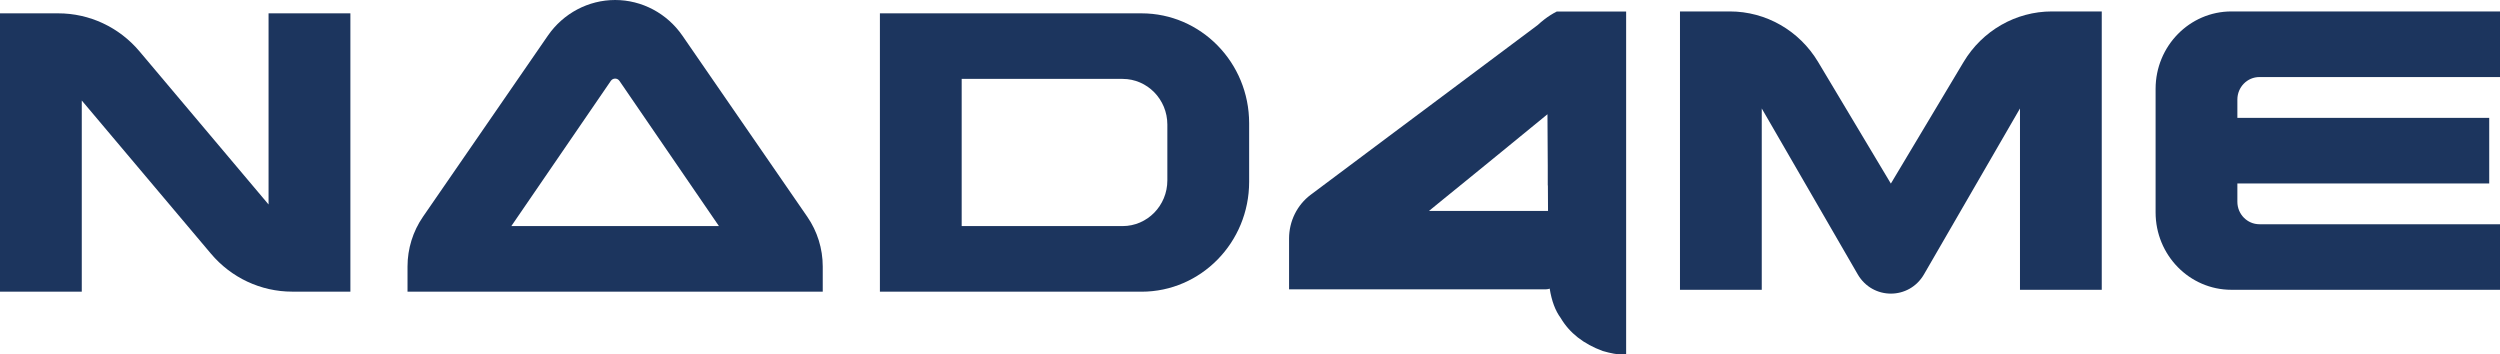
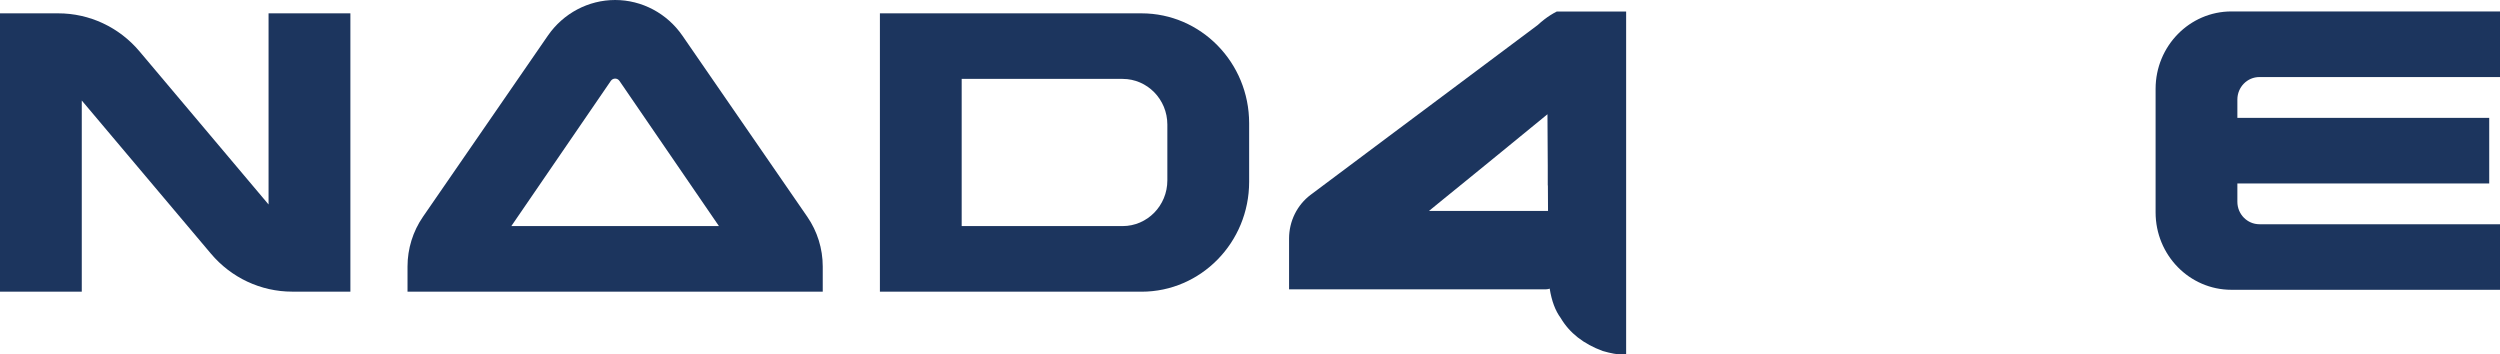
<svg xmlns="http://www.w3.org/2000/svg" fill="none" viewBox="0 0 134 19" height="19" width="134">
  <g clip-path="url(#clip0_568_5675)">
    <path fill="#1C355E" d="M134 4.127V0.613H119.604C117.361 0.613 115.54 2.472 115.54 4.762V11.384C115.54 13.677 117.361 15.533 119.604 15.533H134V12.019H121.104C120.453 12.019 119.923 11.479 119.923 10.816V9.833H133.422V6.318H119.923V5.335C119.923 4.67 120.453 4.13 121.104 4.13H134V4.127Z" />
    <path fill="#1C355E" d="M61.184 0.715H47.163V15.635H61.184C64.37 15.635 66.954 12.998 66.954 9.745V6.604C66.954 3.352 64.37 0.715 61.184 0.715ZM62.57 9.67C62.57 11.021 61.496 12.118 60.172 12.118H51.546V4.229H60.172C61.496 4.229 62.57 5.326 62.57 6.677V9.67Z" />
-     <path fill="#1C355E" d="M105.248 3.323L101.35 9.84L97.452 3.323C96.445 1.639 94.654 0.613 92.72 0.613H90.047V15.533H94.43V5.814L99.573 14.703C100.373 16.083 102.33 16.083 103.127 14.703L108.271 5.814V15.533H112.654V0.613H109.981C108.049 0.613 106.256 1.639 105.248 3.323Z" />
    <path fill="#1C355E" d="M44.099 14.285C44.099 13.33 43.81 12.401 43.272 11.62L36.576 1.91C35.751 0.715 34.404 0 32.971 0C31.538 0 30.191 0.715 29.366 1.91L22.67 11.62C22.132 12.401 21.843 13.332 21.843 14.285V15.632H44.099V14.285ZM27.407 12.118L32.74 4.335C32.853 4.172 33.091 4.172 33.202 4.335L38.535 12.118H27.407Z" />
    <path fill="#1C355E" d="M87.158 0.62H83.44C83.216 0.733 82.995 0.872 82.775 1.042C82.657 1.134 82.537 1.233 82.421 1.342L77.715 4.861L74.454 7.297L72.765 8.561L70.258 10.436C69.526 10.983 69.094 11.856 69.094 12.783V15.507H82.874C82.932 15.507 82.997 15.493 83.064 15.472C83.168 16.127 83.364 16.655 83.655 17.047C84.127 17.846 84.878 18.436 85.908 18.814C86.345 18.941 86.692 19.002 86.953 19.002H87.161V0.62H87.158ZM76.589 11.309C76.818 11.123 77.068 10.92 77.326 10.707C77.819 10.306 78.359 9.865 78.965 9.375C79.434 8.995 79.94 8.582 80.478 8.141C81.183 7.566 81.948 6.939 82.775 6.262C82.83 6.217 82.883 6.172 82.939 6.127H82.944L82.96 8.884V9.936L82.967 9.943L82.974 11.306H76.592L76.589 11.309Z" />
    <path fill="#1C355E" d="M14.395 0.715V10.96L7.477 2.753C6.387 1.458 4.797 0.715 3.122 0.715H0V15.635H4.383V5.387L11.302 13.592C12.392 14.887 13.982 15.632 15.657 15.632H18.781V0.715H14.398H14.395Z" />
  </g>
  <defs>
    <clipPath id="clip0_568_5675">
      <rect fill="white" height="19" width="134" />
    </clipPath>
  </defs>
</svg>